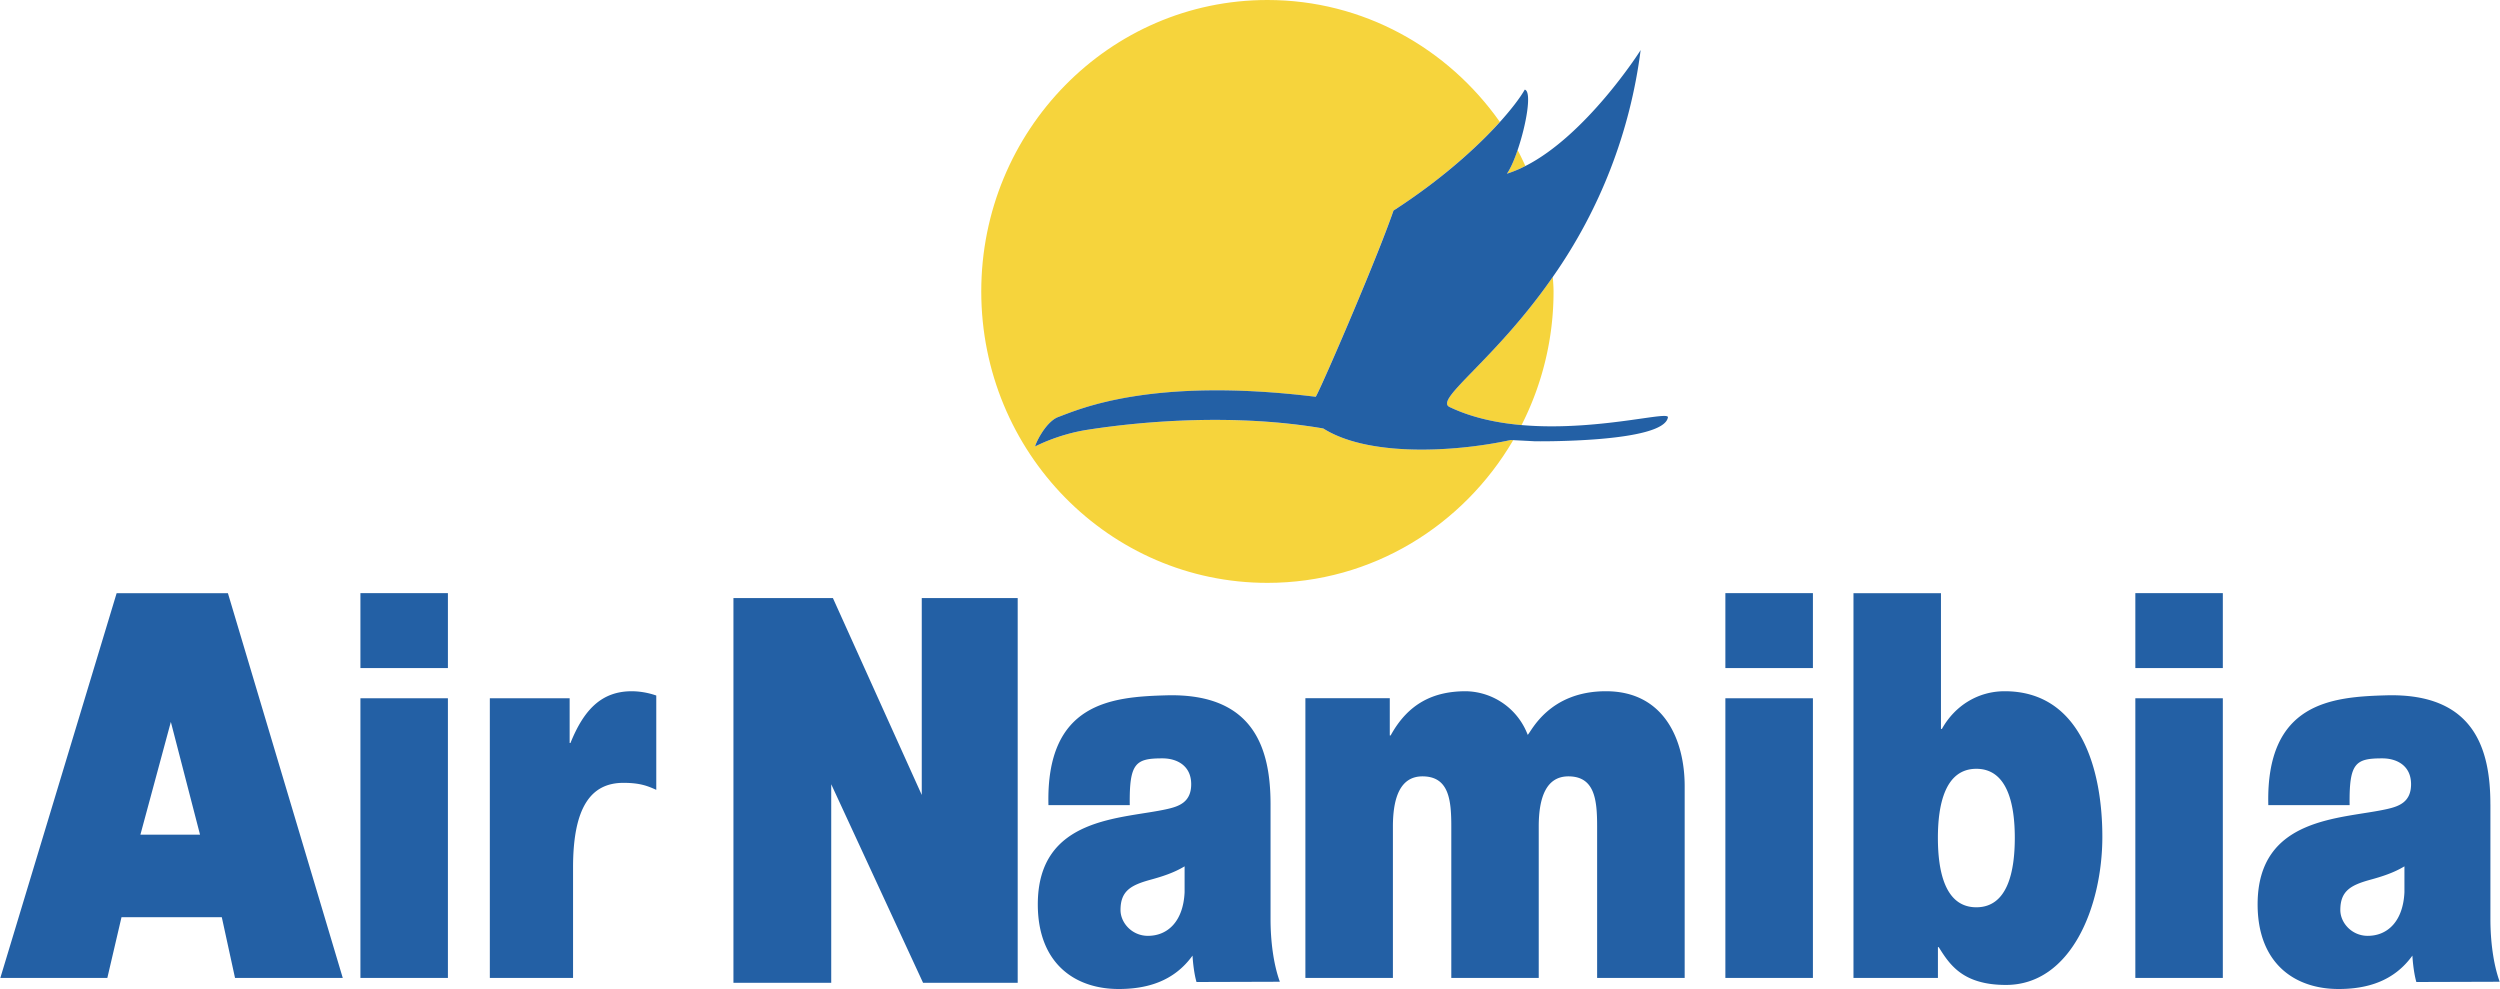
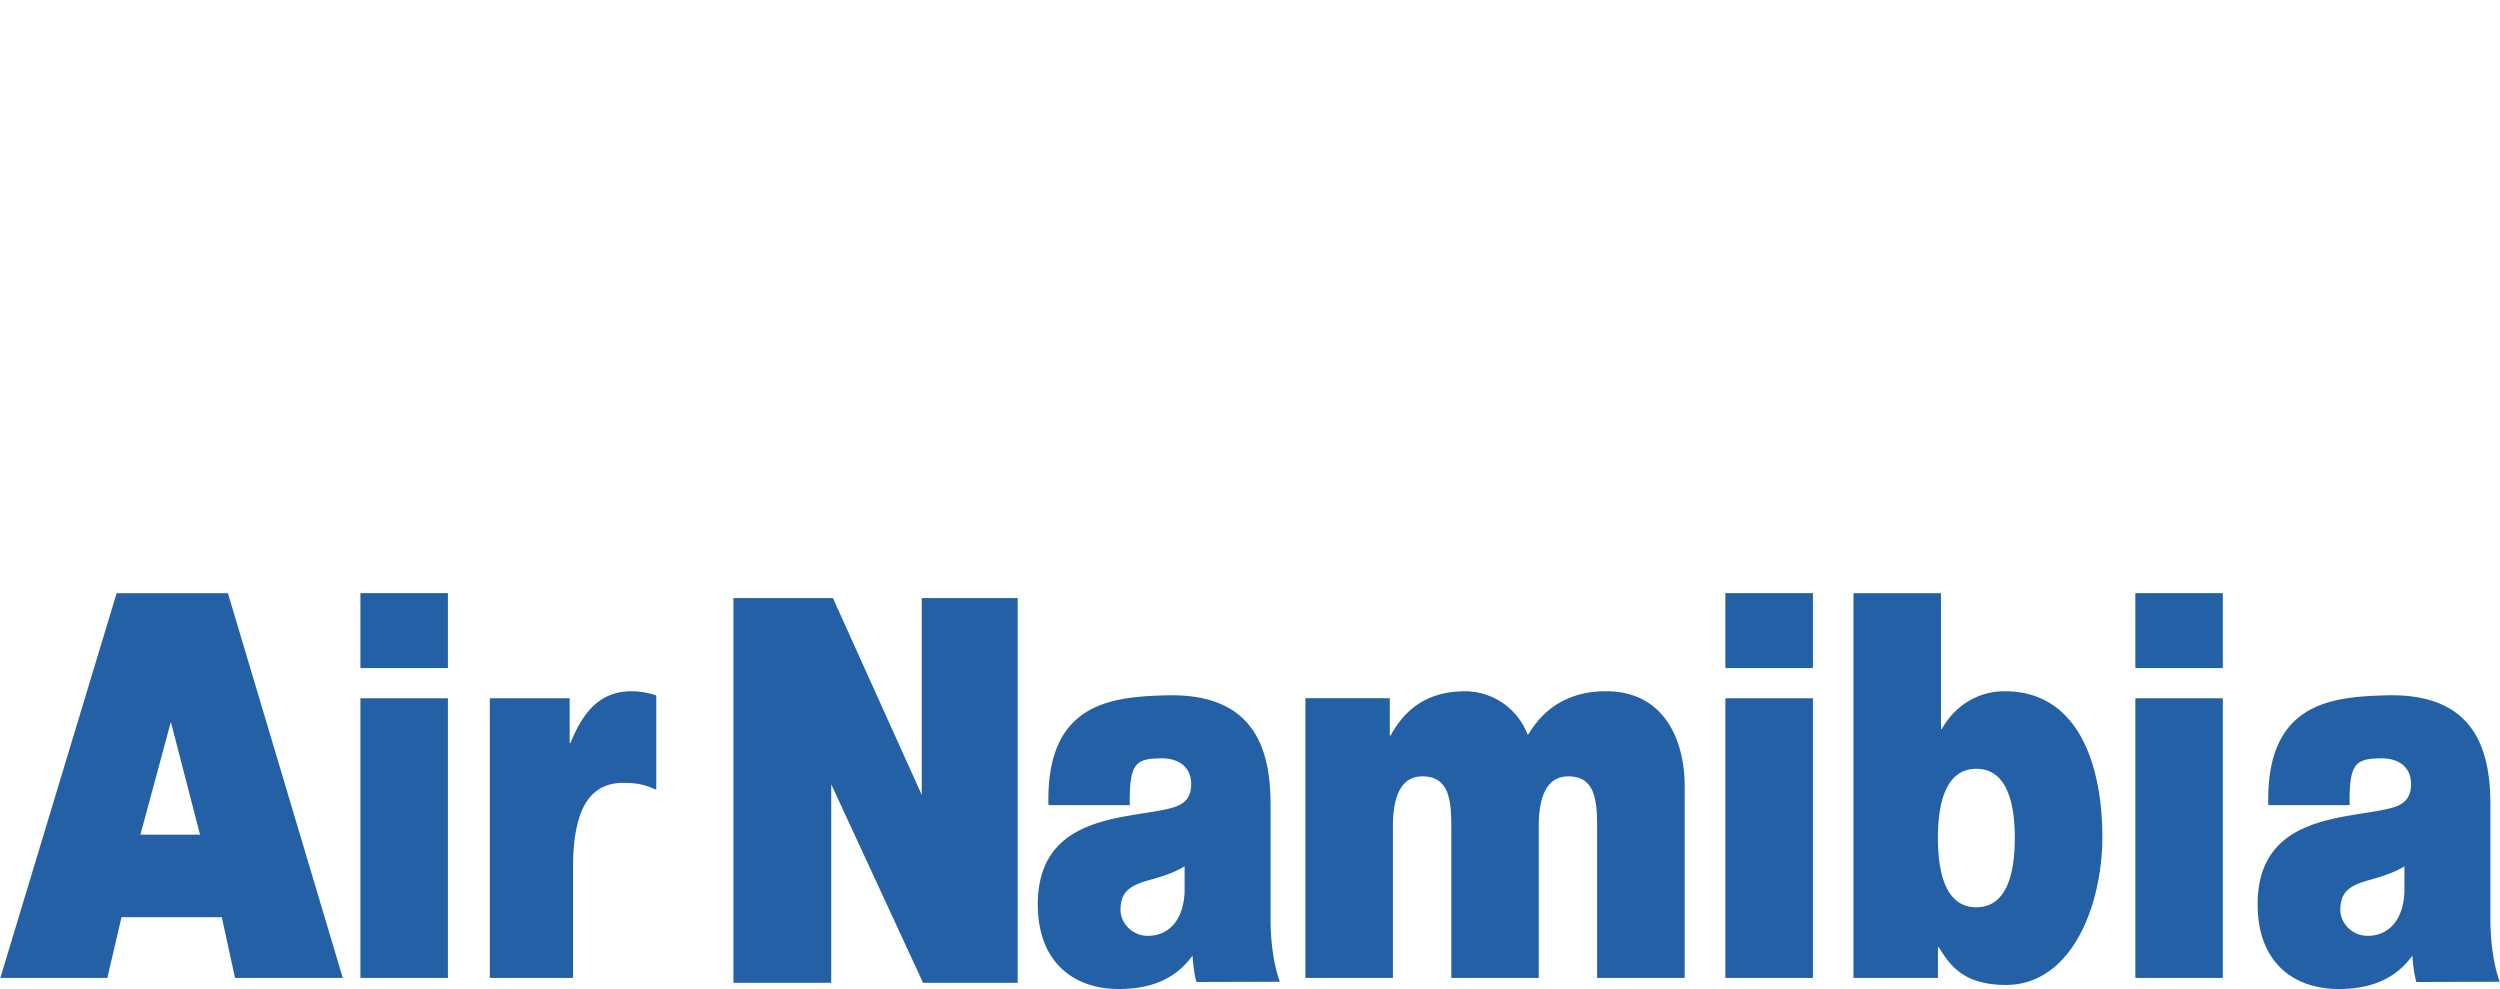
<svg xmlns="http://www.w3.org/2000/svg" width="2500" height="989" viewBox="0 0 87.873 34.772">
  <path d="M12.66 34.382h3.076v-9.831H12.66v9.831zm0-10.894h3.076v-2.634H12.66v2.634zM25.775 34.554h3.438v-6.981l3.229 6.981h3.327V21.027h-3.373v6.922l-3.124-6.922h-3.497v13.527zM45.885 34.382h3.076v-5.323c0-1.024.264-1.763 1.039-1.763.934 0 1.014.833 1.014 1.763v5.323h3.074v-5.323c0-1.024.266-1.763 1.043-1.763.932 0 1.01.833 1.01 1.763v5.323h3.078v-6.744c0-1.591-.701-3.335-2.768-3.335-2.004 0-2.625 1.421-2.75 1.534a2.368 2.368 0 0 0-2.176-1.534c-1.121 0-2.02.417-2.643 1.554h-.031v-1.308h-2.967v9.833h.001zM60.65 34.382h3.078v-9.831H60.65v9.831zm0-10.894h3.078v-2.634H60.65v2.634zM70.826 29.456c0 1.175-.248 2.443-1.352 2.443s-1.352-1.269-1.352-2.443c0-1.156.248-2.426 1.352-2.426s1.352 1.27 1.352 2.426zm-5.672 4.926h2.969v-1.081h.029c.389.626.857 1.328 2.365 1.328 2.283 0 3.387-2.749 3.387-5.211 0-2.311-.73-5.115-3.434-5.115-.92 0-1.742.492-2.207 1.325h-.033v-4.772h-3.076v13.526zM75.064 34.382h3.076v-9.831h-3.076v9.831zm0-10.894h3.076v-2.634h-3.076v2.634zM17.21 34.382h2.926v-3.885c0-2.101.62-2.973 1.771-2.973.592 0 .858.113 1.155.246v-3.316a2.68 2.68 0 0 0-.858-.151c-1.065 0-1.685.645-2.159 1.819h-.029v-1.573H17.21v9.833zM84.525 31.369c-.047 1.022-.592 1.534-1.291 1.534-.559 0-.963-.456-.963-.908 0-.665.359-.872 1.041-1.061.42-.114.84-.248 1.213-.475v.91zm3.022-3.085c0-1.894-.529-3.922-3.658-3.837-1.912.053-4.242.241-4.15 3.861h2.859c-.02-1.483.201-1.645 1.148-1.645.5 0 1.012.246 1.012.909 0 .626-.422.777-.84.872-1.568.358-4.555.245-4.555 3.352 0 2.065 1.291 2.976 2.846 2.976.994 0 1.943-.267 2.596-1.174.014.264.061.661.139.928l2.93-.009c-.23-.636-.326-1.46-.326-2.198v-4.035h-.001zM41.637 31.369c-.046 1.022-.591 1.534-1.29 1.534-.559 0-.963-.456-.963-.908 0-.665.357-.872 1.04-1.061.421-.114.839-.248 1.213-.475v.91zm3.022-3.085c0-1.894-.531-3.922-3.662-3.837-1.91.053-4.239.241-4.147 3.861h2.859c-.019-1.483.201-1.645 1.15-1.645.496 0 1.01.246 1.01.909 0 .626-.421.777-.84.872-1.57.358-4.553.245-4.553 3.352 0 2.065 1.291 2.976 2.844 2.976.994 0 1.941-.267 2.596-1.174.014.264.061.661.14.928l2.93-.009c-.231-.636-.327-1.46-.327-2.198v-4.035zM4.924 29.347l1.071-3.965 1.026 3.965H4.924zM0 34.382h3.762l.498-2.135h3.526l.465 2.135h3.788L8.001 20.855H4.089L0 34.382z" fill="#2360a5" />
-   <path d="M53.619 5.836c-.088-.188-.176-.377-.275-.56-.117.349-.252.655-.377.832.219-.066.435-.163.652-.272zM50.951 14.31c.775.372 1.654.558 2.533.635a10.343 10.343 0 0 0 1.125-4.698c0-.173-.016-.342-.025-.514-2.037 2.936-4.184 4.311-3.633 4.577z" fill="#f6d43c" />
-   <path d="M46.512 15.065c-3.03-.519-6.209-.278-8.29.045-1.058.165-1.836.585-1.836.585-.044.015.33-.855.809-1.034.714-.261 3.237-1.42 9.047-.711.057.006 2.131-4.779 2.738-6.546 1.639-1.058 2.914-2.197 3.742-3.116C50.896 1.695 47.92 0 44.549 0c-5.557 0-10.061 4.589-10.061 10.247 0 5.659 4.504 10.246 10.061 10.246 3.679 0 6.888-2.017 8.642-5.018l-.09-.005c-1.835.404-4.956.626-6.589-.405z" fill="#f6d43c" />
-   <path d="M57.354 14.765c-.99.137-2.43.306-3.869.18-.879-.077-1.758-.263-2.533-.635-.551-.266 1.596-1.641 3.633-4.577a17.802 17.802 0 0 0 3.086-7.973c-.051.092-1.928 3.001-4.051 4.076a4.158 4.158 0 0 1-.652.272c.125-.177.26-.483.377-.832.305-.888.51-2.06.252-2.125-.174.303-.477.697-.873 1.137-.828.919-2.104 2.058-3.742 3.116-.607 1.767-2.682 6.552-2.738 6.546-5.81-.709-8.333.45-9.047.711-.479.179-.853 1.049-.809 1.034 0 0 .778-.42 1.836-.585 2.08-.323 5.26-.564 8.29-.045 1.633 1.031 4.754.809 6.59.405l.09.005.762.04s4.531.063 4.674-.842c.015-.108-.48-.018-1.276.092z" fill="#2360a5" />
</svg>